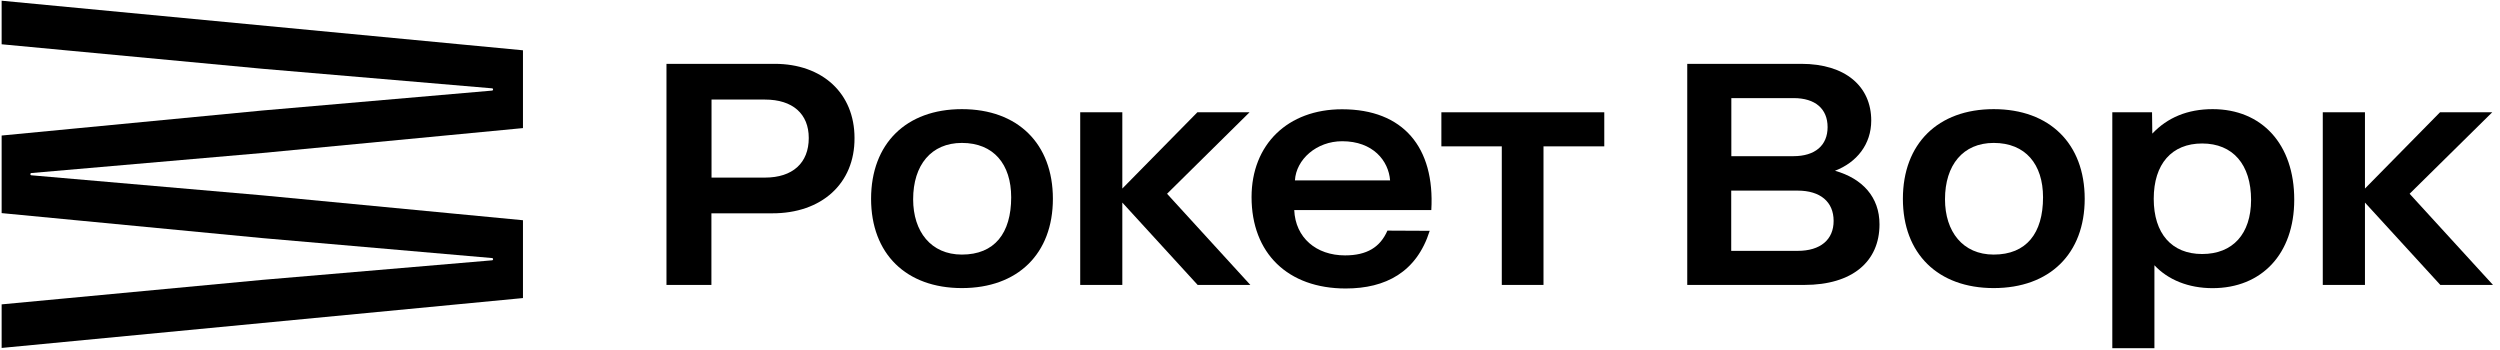
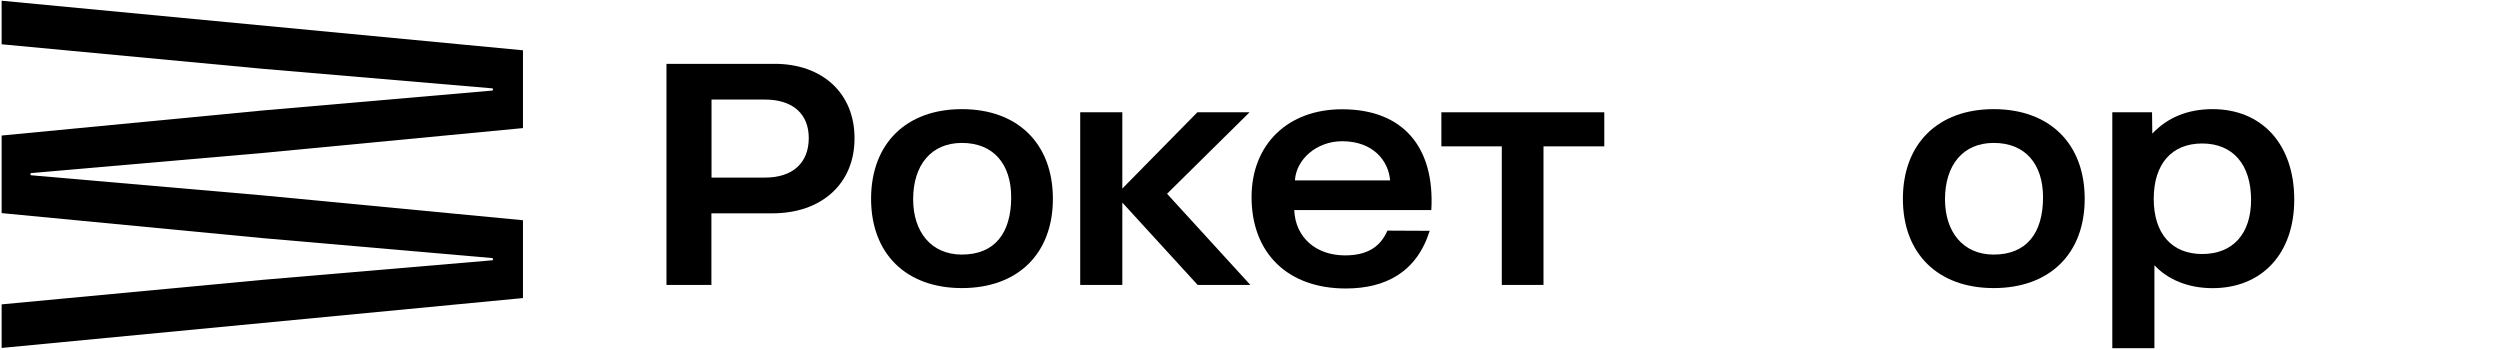
<svg xmlns="http://www.w3.org/2000/svg" width="236" height="33" viewBox="0 0 236 33" fill="none">
-   <path d="M227.468 18.291L235.266 10.6H230.337L223.252 17.799V10.6H219.27V26.897H223.252V19.123L230.367 26.897H235.338L227.468 18.291Z" fill="black" />
  <path d="M73.124 6.026H62.915V26.897H67.157V20.137H72.879C77.564 20.157 80.696 17.314 80.666 13.027C80.666 8.823 77.656 6.026 73.124 6.026ZM72.216 16.765H67.168V9.399H72.216C74.825 9.399 76.347 10.742 76.347 13.027C76.347 15.384 74.825 16.765 72.216 16.765Z" fill="black" />
  <path d="M90.802 10.303C85.537 10.303 82.23 13.564 82.23 18.768C82.23 23.952 85.537 27.195 90.802 27.195C96.082 27.195 99.393 23.952 99.393 18.768C99.393 13.564 96.082 10.303 90.802 10.303ZM90.802 24.032C87.883 24.032 86.201 21.862 86.201 18.814C86.201 15.571 87.914 13.492 90.802 13.492C93.8 13.492 95.456 15.506 95.456 18.627C95.456 22.022 93.884 24.032 90.802 24.032Z" fill="black" />
-   <path d="M173.223 16.12C175.28 15.331 176.645 13.622 176.645 11.379C176.645 8.17 174.227 6.026 170.038 6.026H159.276V26.897H163.156H163.427H170.335C174.852 26.897 177.424 24.696 177.424 21.183C177.431 18.6 175.806 16.849 173.223 16.12ZM163.438 9.261H169.324C171.365 9.261 172.525 10.276 172.525 12C172.525 13.725 171.346 14.743 169.298 14.743H163.438V9.261ZM169.702 23.681H163.427V17.994H169.702C171.842 17.994 173.094 19.058 173.094 20.847C173.101 22.628 171.842 23.681 169.702 23.681Z" fill="black" />
  <path d="M188.205 10.303C182.944 10.303 179.633 13.564 179.633 18.768C179.633 23.952 182.944 27.195 188.205 27.195C193.488 27.195 196.796 23.952 196.796 18.768C196.796 13.564 193.488 10.303 188.205 10.303ZM188.205 24.032C185.286 24.032 183.608 21.862 183.608 18.814C183.608 15.571 185.317 13.492 188.205 13.492C191.207 13.492 192.863 15.506 192.863 18.627C192.863 22.022 191.291 24.032 188.205 24.032Z" fill="black" />
  <path d="M117.956 10.6H113.031L105.947 17.799V10.6H101.972V26.897H105.947V19.123L113.058 26.897H118.033L110.17 18.291L117.956 10.6Z" fill="black" />
  <path d="M126.693 10.315C121.569 10.315 118.147 13.63 118.147 18.608C118.147 23.903 121.569 27.233 127.036 27.233C130.805 27.233 133.731 25.692 134.964 21.789L130.973 21.77C130.29 23.334 129.039 24.109 126.971 24.109C124.251 24.109 122.287 22.442 122.176 19.829H135.116C135.46 13.912 132.469 10.315 126.693 10.315ZM122.241 17.032C122.355 15.049 124.278 13.332 126.701 13.332C129.619 13.332 131.084 15.178 131.225 17.032C131.206 17.025 122.241 17.032 122.241 17.032Z" fill="black" />
  <path d="M136.066 13.816H141.769V26.897H145.706V13.816H151.444V10.6H136.066V13.816Z" fill="black" />
  <path d="M208.874 10.303C206.509 10.303 204.609 11.096 203.178 12.614L203.152 10.6H199.402V32.871H203.377C203.377 32.871 203.377 25.013 203.377 25.039C204.666 26.42 206.6 27.202 208.863 27.202C213.49 27.202 216.576 23.986 216.576 18.852C216.584 13.595 213.502 10.303 208.874 10.303ZM207.882 23.979C205.013 23.979 203.312 22.049 203.312 18.768C203.312 15.476 205.013 13.545 207.882 13.545C210.778 13.545 212.502 15.521 212.502 18.878C212.491 22.087 210.778 23.979 207.882 23.979Z" fill="black" />
  <path d="M0.155 0.068V4.18L24.762 6.492L46.449 8.338C46.583 8.346 46.583 8.54 46.449 8.552L24.762 10.432L0.155 12.794V20.118L24.762 22.476L46.449 24.36C46.583 24.368 46.583 24.566 46.449 24.574L24.762 26.42L0.155 28.732V32.845L49.368 28.137V20.79L24.762 18.44L2.963 16.548C2.83 16.54 2.83 16.346 2.963 16.334L24.762 14.442L49.368 12.092V4.748L0.155 0.068Z" fill="black" />
</svg>